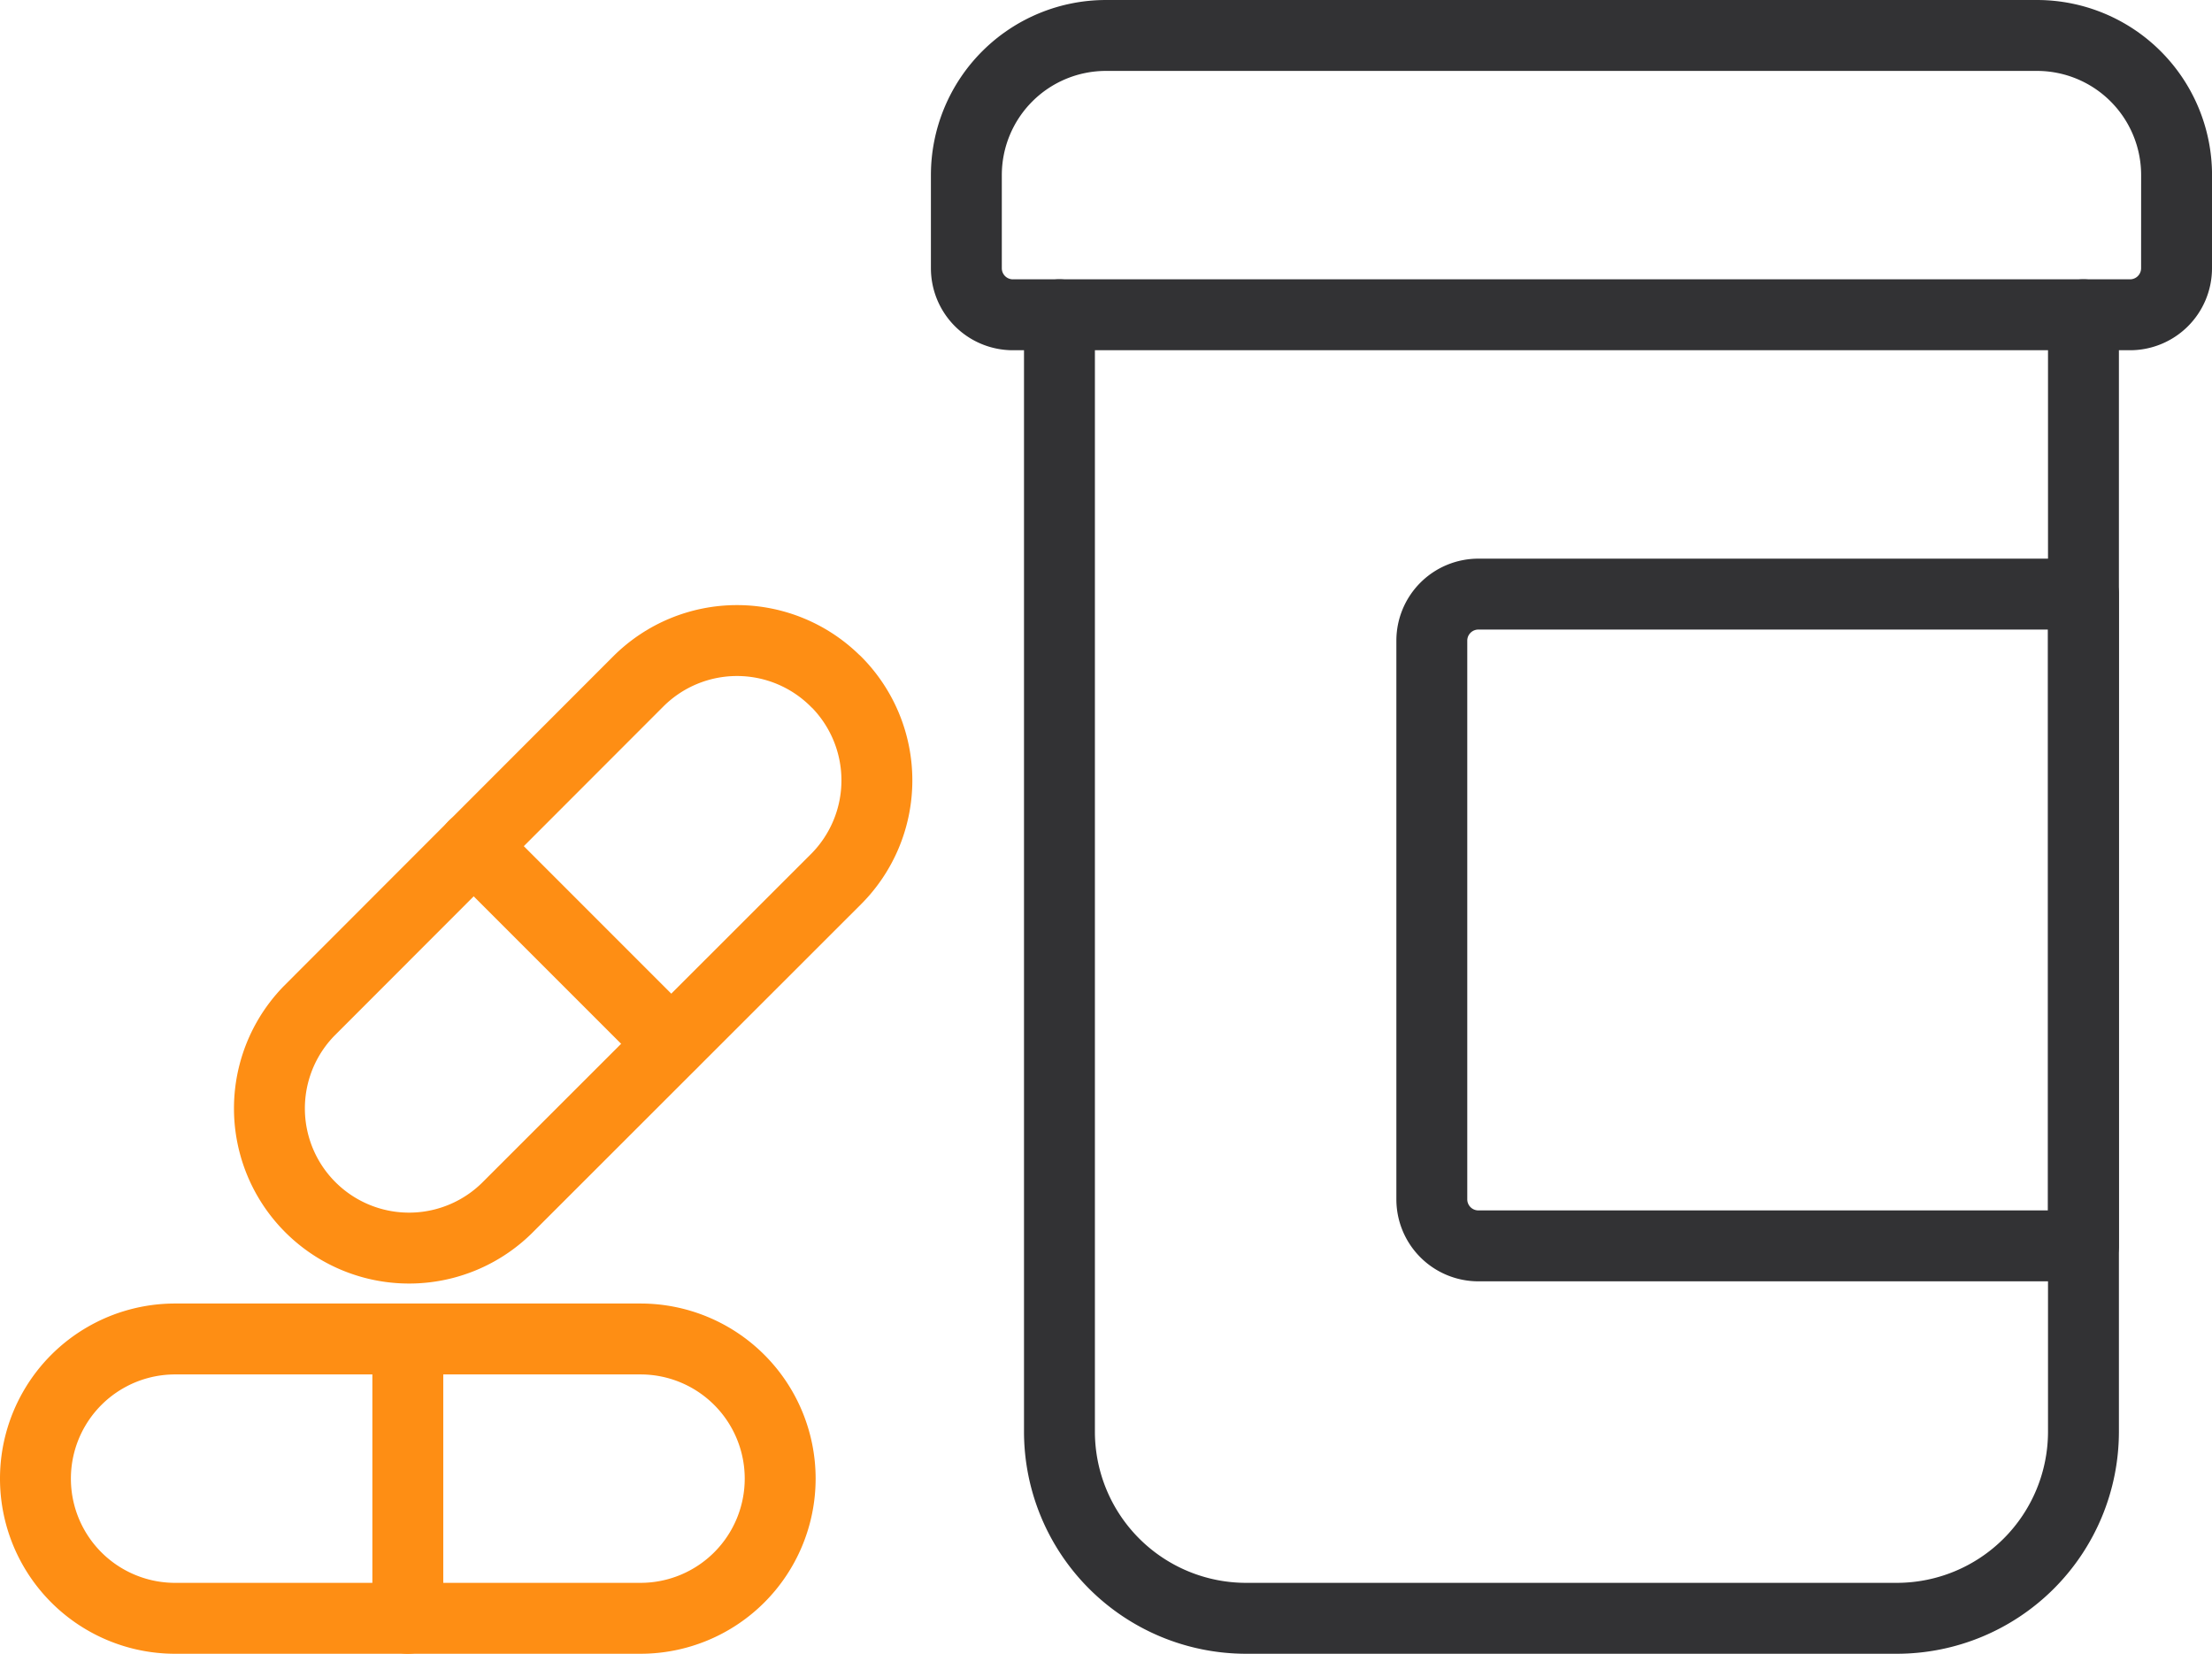
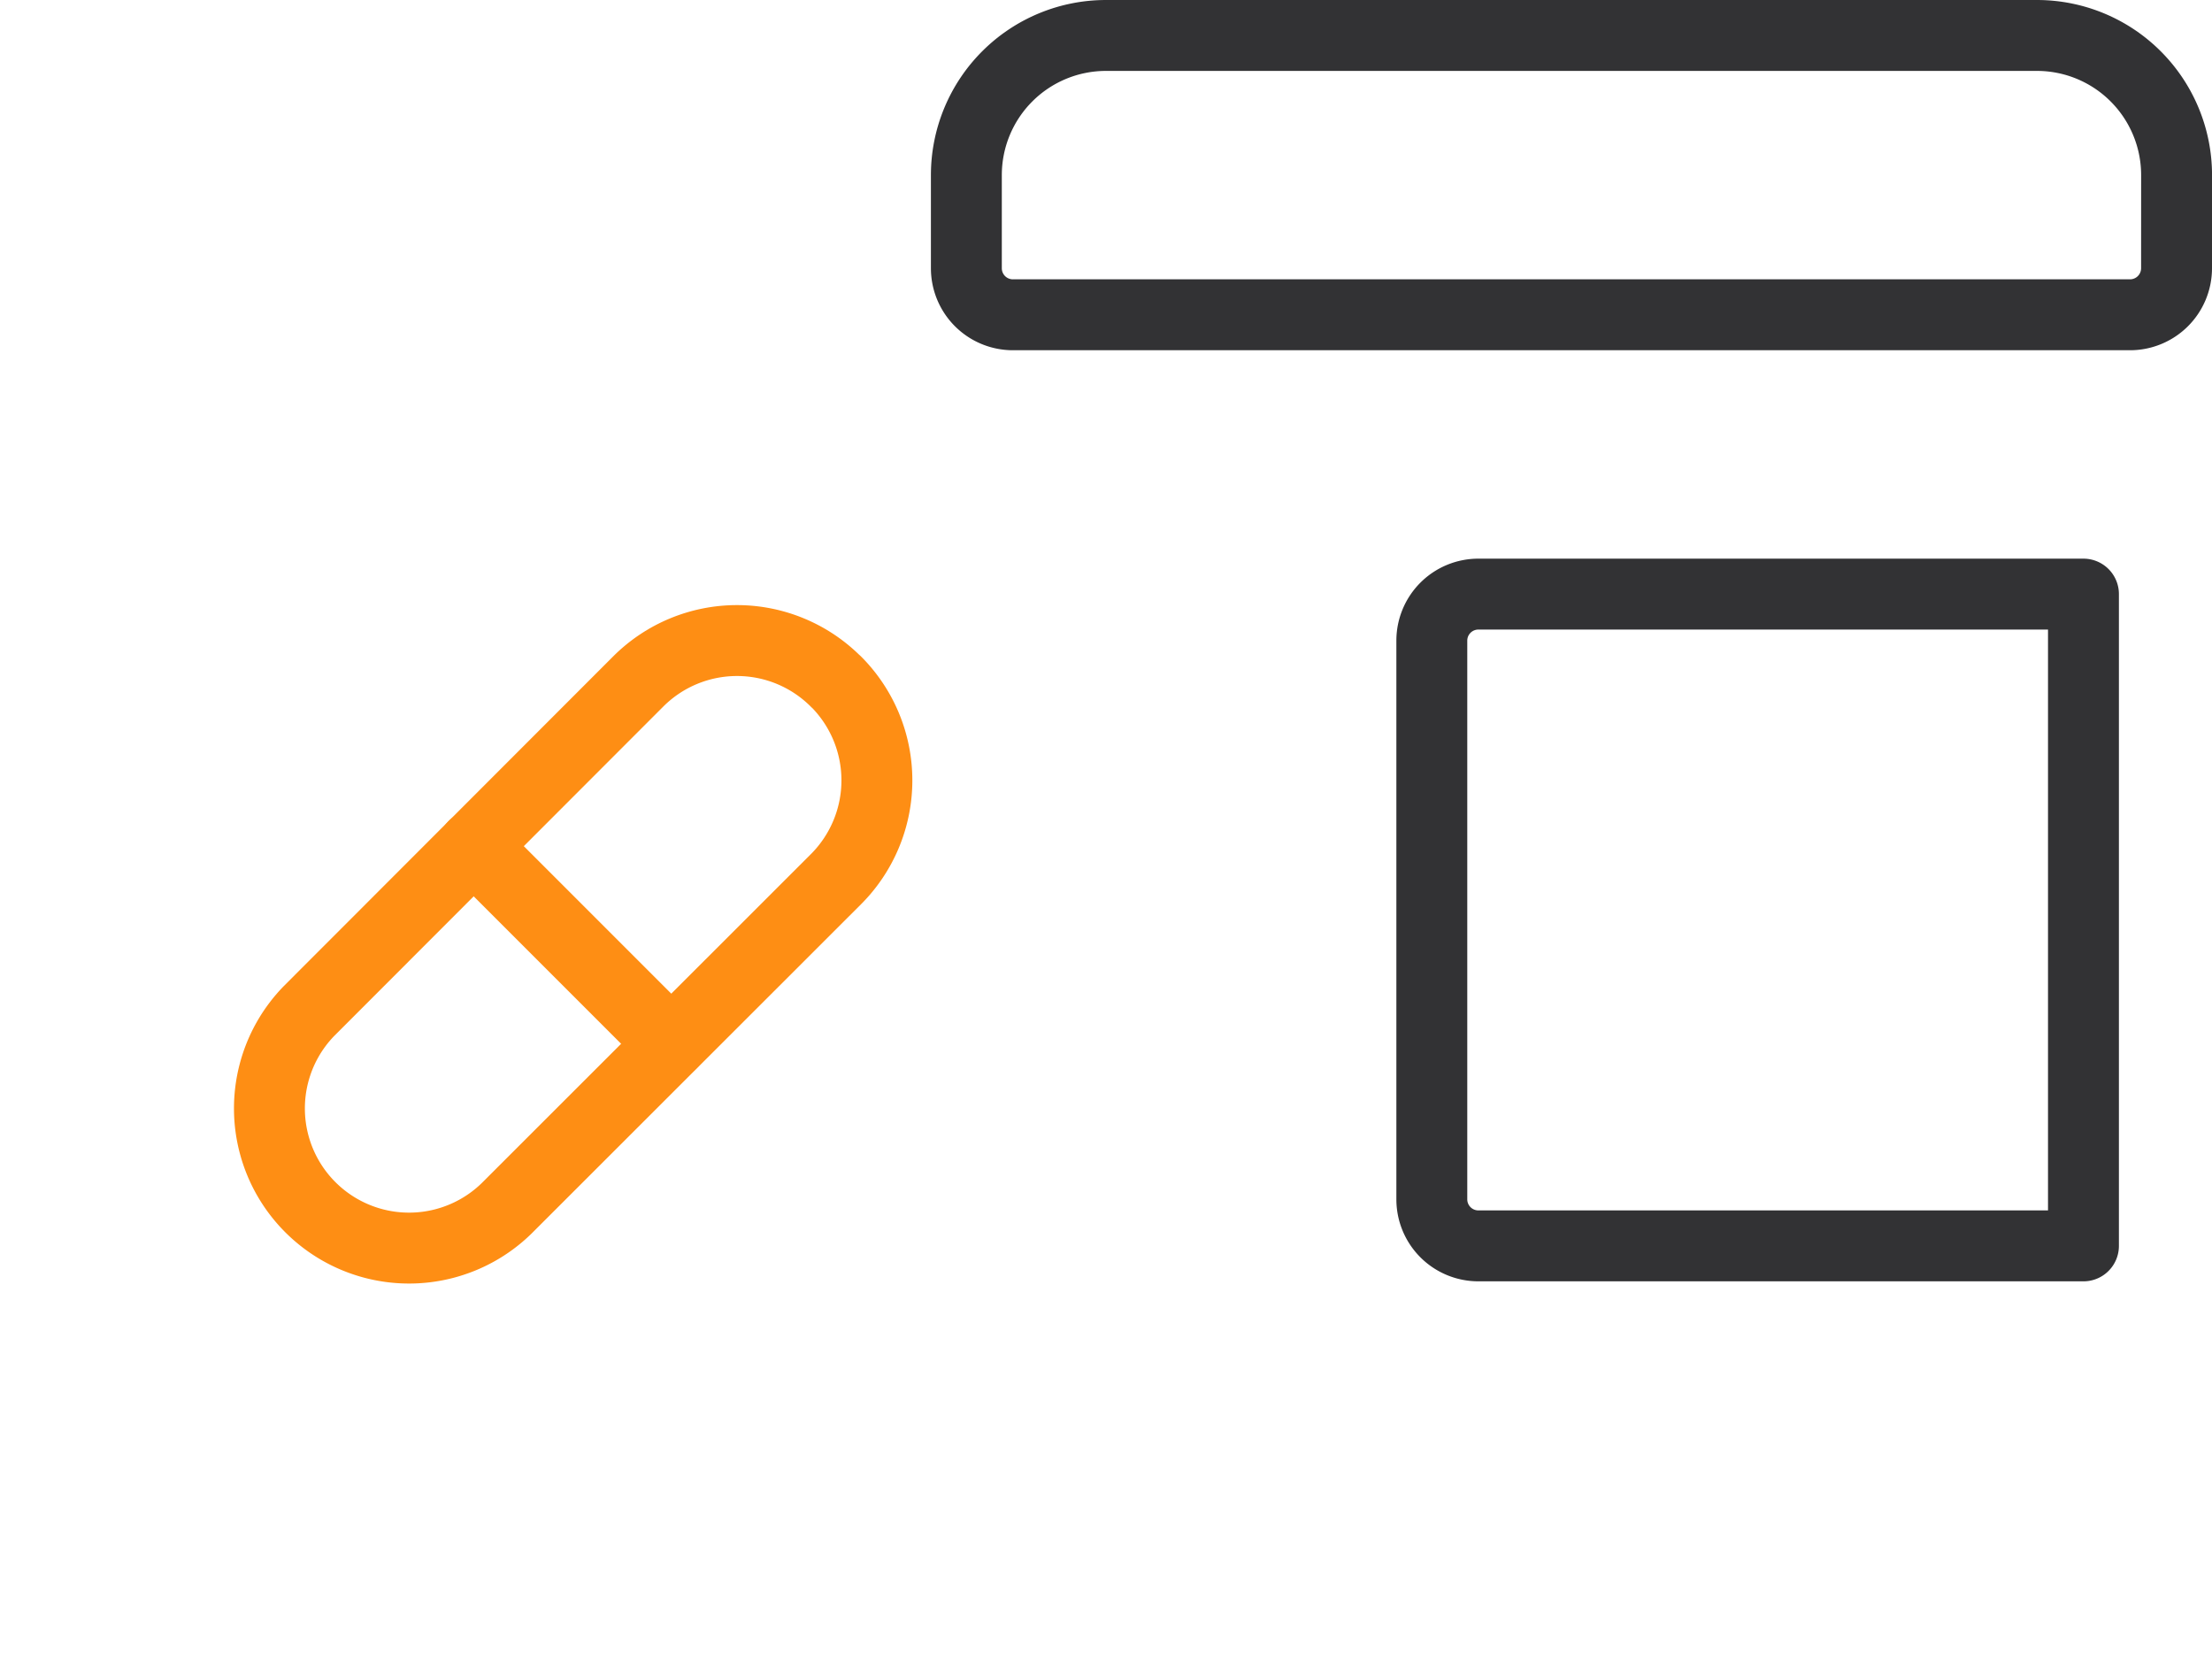
<svg xmlns="http://www.w3.org/2000/svg" width="62.398" height="46.642" viewBox="0 0 62.398 46.642">
  <g id="icon-pharmacy" transform="translate(-0.188 -0.188)">
    <g id="Group_3402" data-name="Group 3402" transform="translate(1.188 1.188)">
-       <path id="Path_9204" data-name="Path 9204" d="M40.386,3.5V35.012a5.267,5.267,0,0,1-5.252,5.252H16.752A5.267,5.267,0,0,1,11.5,35.012V3.5" transform="translate(17.386 4.378)" fill="none" stroke="#323234" stroke-linecap="round" stroke-linejoin="round" stroke-width="2" />
      <path id="Path_9205" data-name="Path 9205" d="M44.638,7.065a1.313,1.313,0,0,1-1.313,1.313H11.813A1.313,1.313,0,0,1,10.5,7.065V4.439A3.939,3.939,0,0,1,14.439.5H40.7a3.939,3.939,0,0,1,3.939,3.939Z" transform="translate(15.76 -0.5)" fill="none" stroke="#323234" stroke-linecap="round" stroke-linejoin="round" stroke-width="2" />
      <path id="Path_9206" data-name="Path 9206" d="M33.882,24.882H16.813A1.313,1.313,0,0,1,15.5,23.569V7.813A1.313,1.313,0,0,1,16.813,6.5H33.882Z" transform="translate(23.89 9.256)" fill="none" stroke="#323234" stroke-linecap="round" stroke-linejoin="round" stroke-width="2" />
-       <path id="Path_9207" data-name="Path 9207" d="M21.508,18.439a3.94,3.94,0,0,1-3.939,3.939H4.439a3.939,3.939,0,1,1,0-7.878h13.13A3.939,3.939,0,0,1,21.508,18.439Z" transform="translate(-0.5 22.264)" fill="none" stroke="#fe8e14" stroke-linecap="round" stroke-linejoin="round" stroke-width="2" />
-       <line id="Line_462" data-name="Line 462" y2="7.878" transform="translate(10.504 36.764)" fill="none" stroke="#fe8e14" stroke-linecap="round" stroke-linejoin="round" stroke-width="2" />
      <path id="Path_9208" data-name="Path 9208" d="M18.99,8.157a3.942,3.942,0,0,1,0,5.57l-9.3,9.293a3.939,3.939,0,0,1-5.57-5.57l9.286-9.293a3.94,3.94,0,0,1,5.58,0Z" transform="translate(3.594 10.067)" fill="none" stroke="#fe8e14" stroke-linecap="round" stroke-linejoin="round" stroke-width="2" />
      <line id="Line_463" data-name="Line 463" x2="5.57" y2="5.57" transform="translate(12.361 22.864)" fill="none" stroke="#fe8e14" stroke-linecap="round" stroke-linejoin="round" stroke-width="2" />
    </g>
  </g>
</svg>